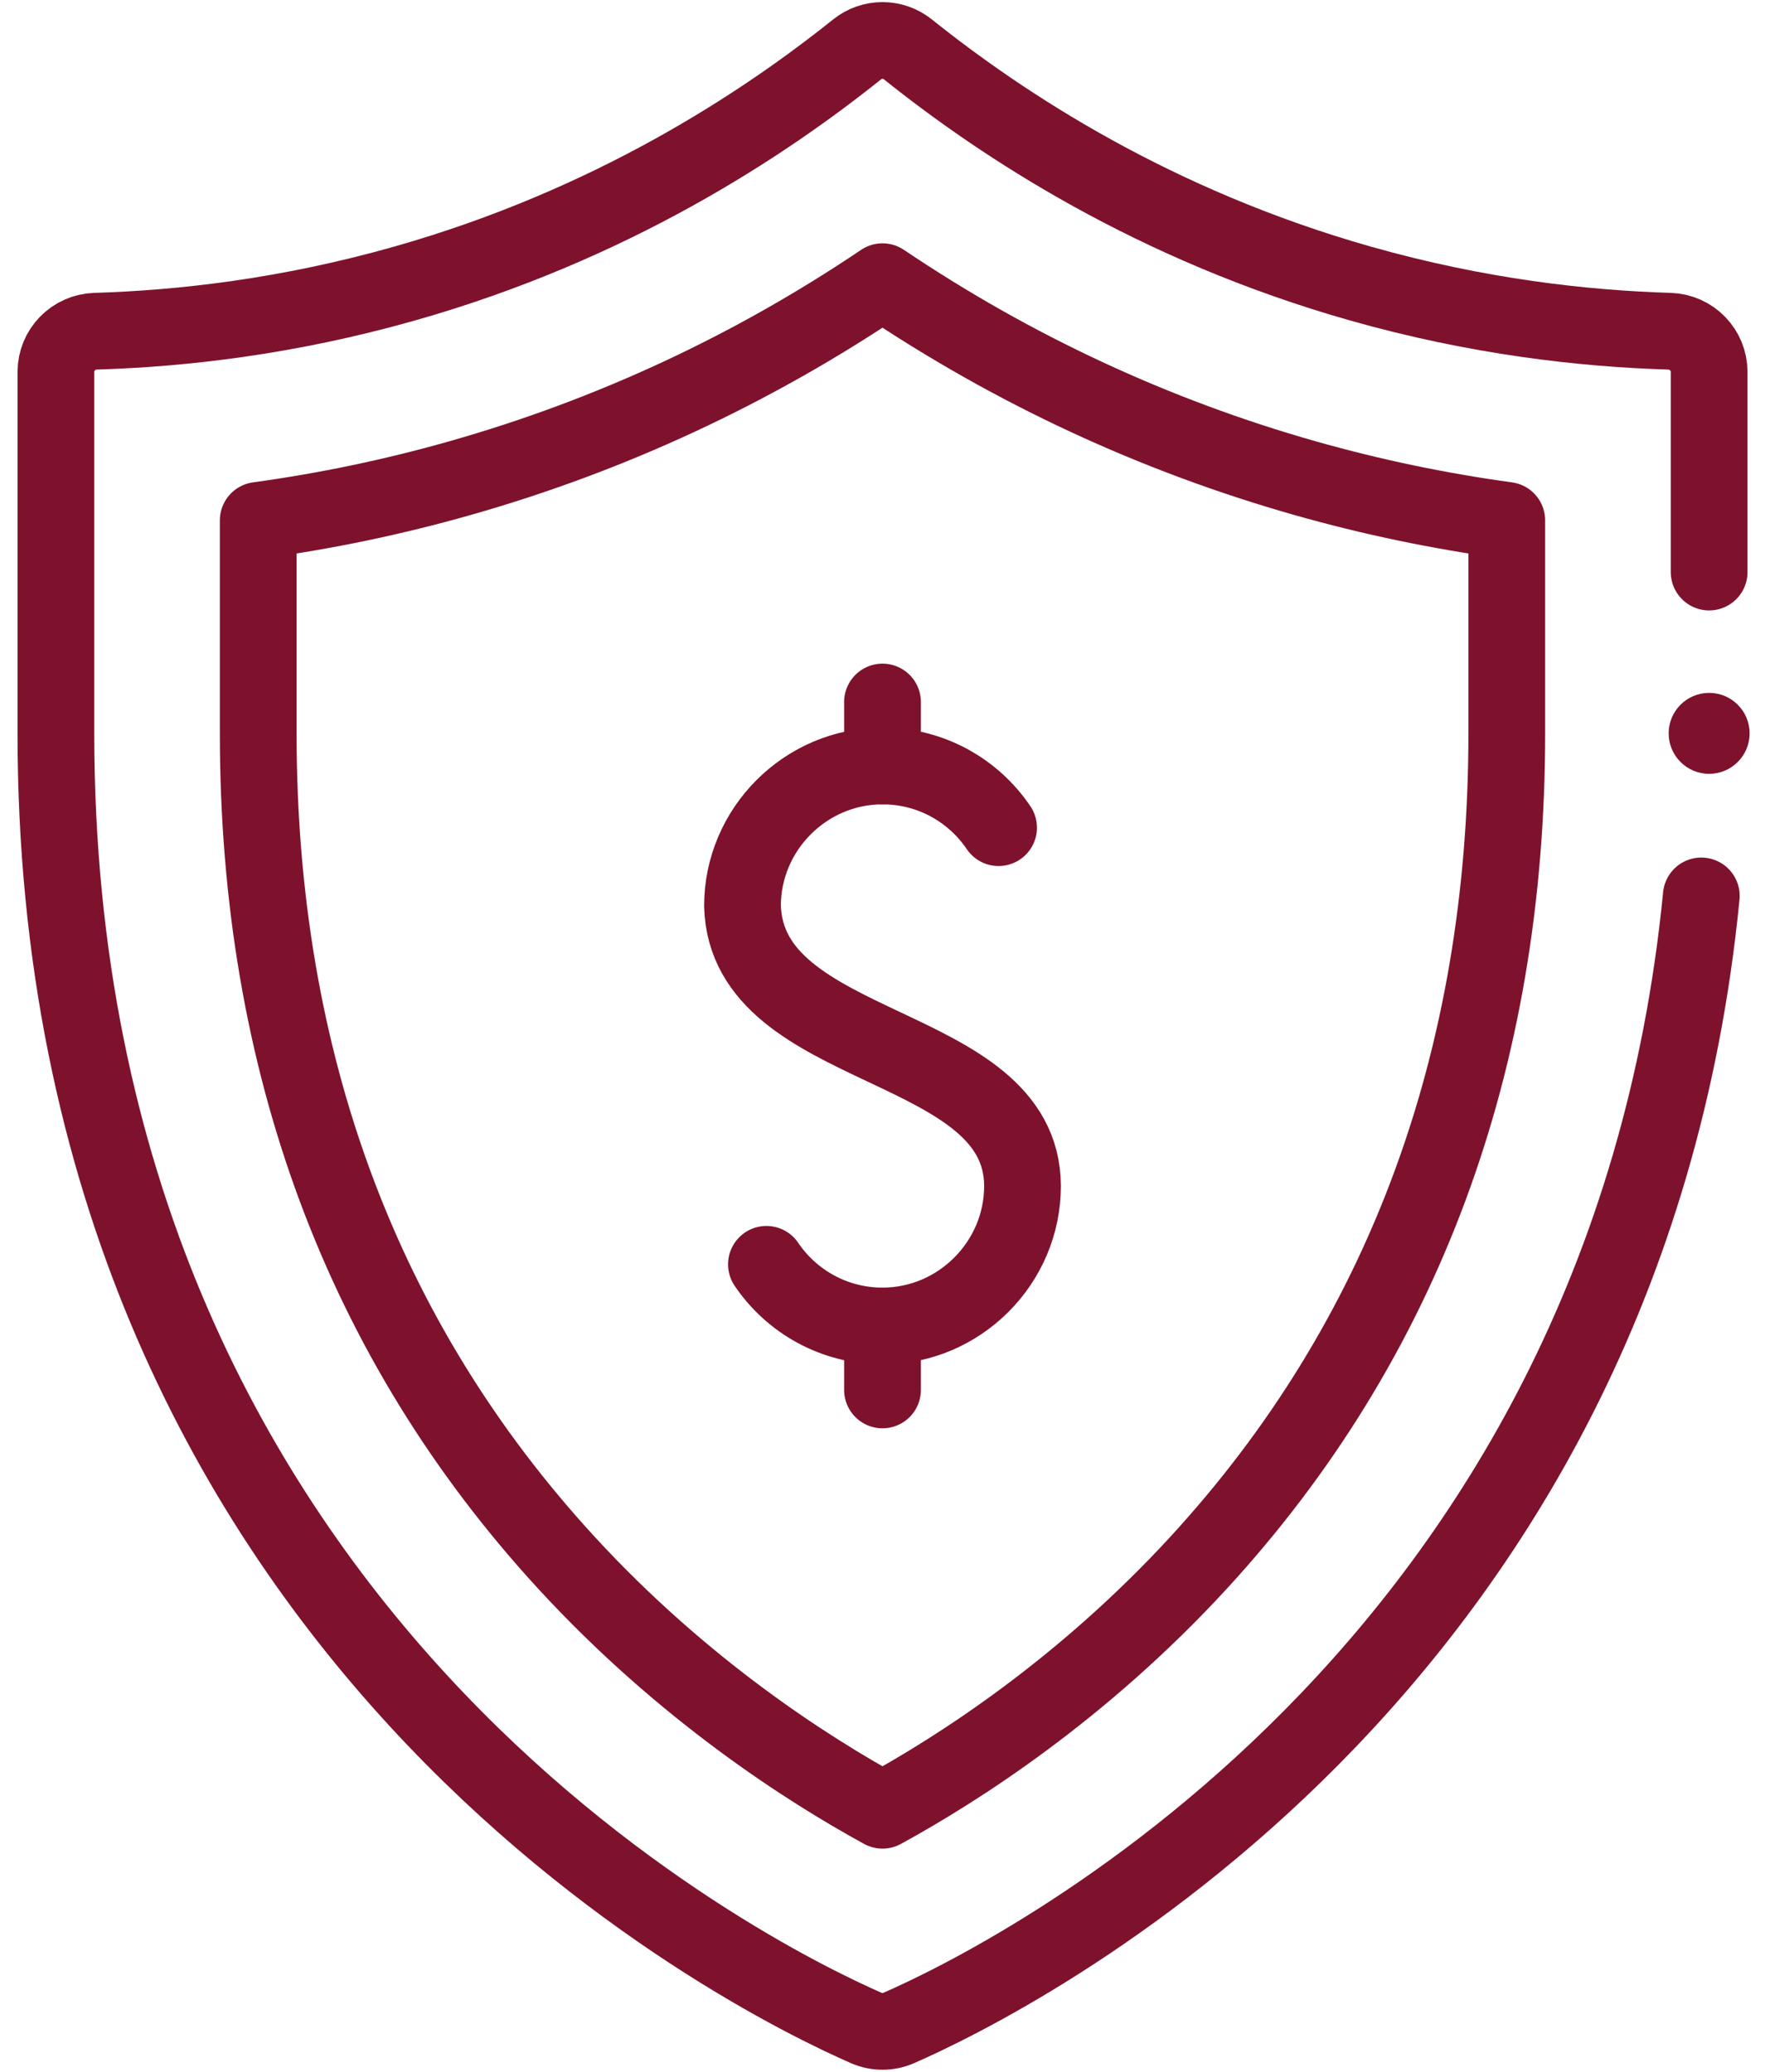
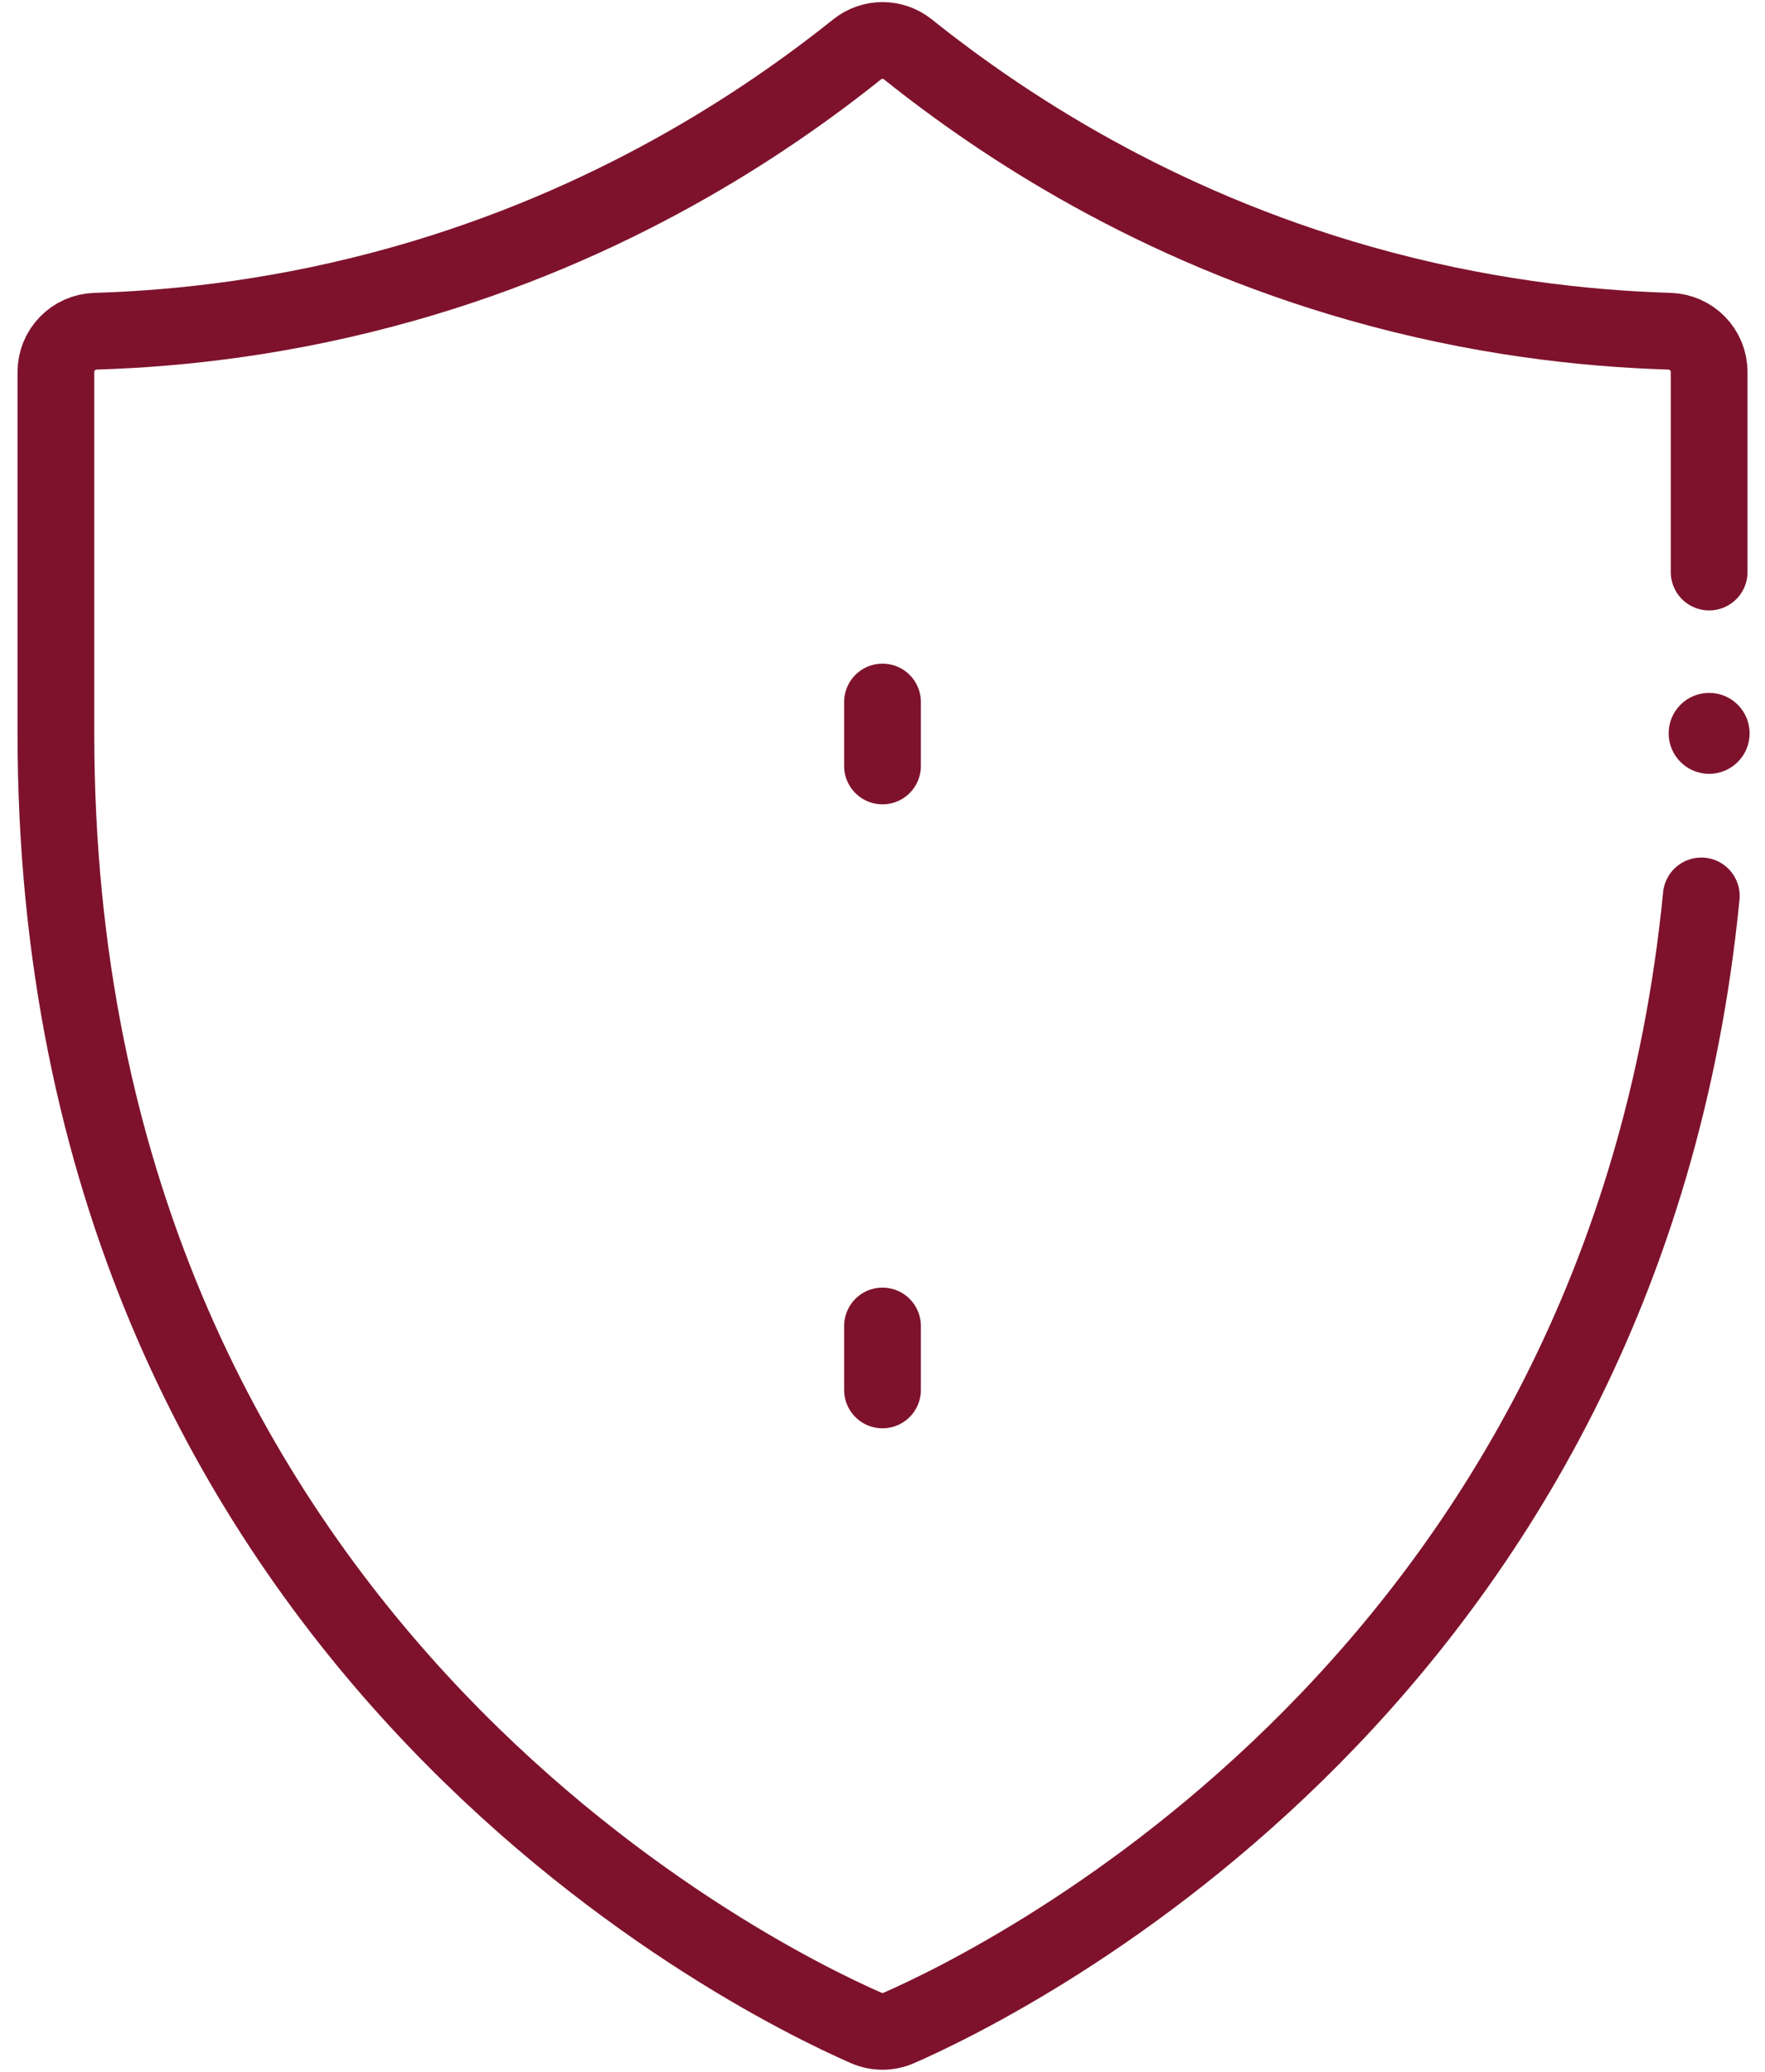
<svg xmlns="http://www.w3.org/2000/svg" fill="none" viewBox="0 0 46 54" height="54" width="46">
  <g id="Group">
    <path stroke-linejoin="round" stroke-linecap="round" stroke-miterlimit="10" stroke-width="2" stroke="#7E122C" d="M44.34 23.351C42.341 43.705 26.257 51.615 23.425 52.856C23.154 52.975 22.846 52.975 22.575 52.856C19.554 51.532 1.457 42.621 1.457 19.114V9.695C1.457 9.119 1.915 8.65 2.49 8.633C4.736 8.565 7.495 8.255 10.538 7.392C15.928 5.864 19.875 3.258 22.337 1.288C22.725 0.977 23.275 0.977 23.663 1.288C26.125 3.258 30.072 5.864 35.462 7.392C38.505 8.255 41.264 8.565 43.51 8.633C44.086 8.65 44.544 9.119 44.544 9.695V14.91" id="Vector" />
    <circle fill="#7E122C" r="1.055" cy="19.114" cx="44.544" id="Ellipse" />
-     <path stroke-linejoin="round" stroke-linecap="round" stroke-miterlimit="10" stroke-width="2" stroke="#7E122C" d="M23 47.182C21.037 46.108 17.801 44.036 14.765 40.734C9.433 34.935 6.73 27.661 6.73 19.114V13.563C8.504 13.32 10.259 12.953 11.978 12.465C15.907 11.351 19.602 9.632 23 7.342C26.398 9.632 30.094 11.351 34.024 12.466C35.742 12.953 37.496 13.32 39.27 13.563V19.114C39.27 27.661 36.567 34.935 31.235 40.734C28.199 44.037 24.964 46.108 23 47.182Z" id="Vector_2" />
-     <path stroke-linejoin="round" stroke-linecap="round" stroke-miterlimit="10" stroke-width="2" stroke="#7E122C" d="M26.025 21.572C25.369 20.601 24.259 19.964 23 19.964C20.998 19.964 19.351 21.61 19.351 23.613C19.463 27.529 26.636 27.058 26.649 30.911C26.649 32.913 25.002 34.56 23 34.56C21.741 34.56 20.631 33.923 19.975 32.953" id="Vector_3" />
    <path stroke-linejoin="round" stroke-linecap="round" stroke-miterlimit="10" stroke-width="2" stroke="#7E122C" d="M23 18.297V19.964" id="Vector_4" />
    <path stroke-linejoin="round" stroke-linecap="round" stroke-miterlimit="10" stroke-width="2" stroke="#7E122C" d="M23 34.56V36.227" id="Vector_5" />
  </g>
</svg>